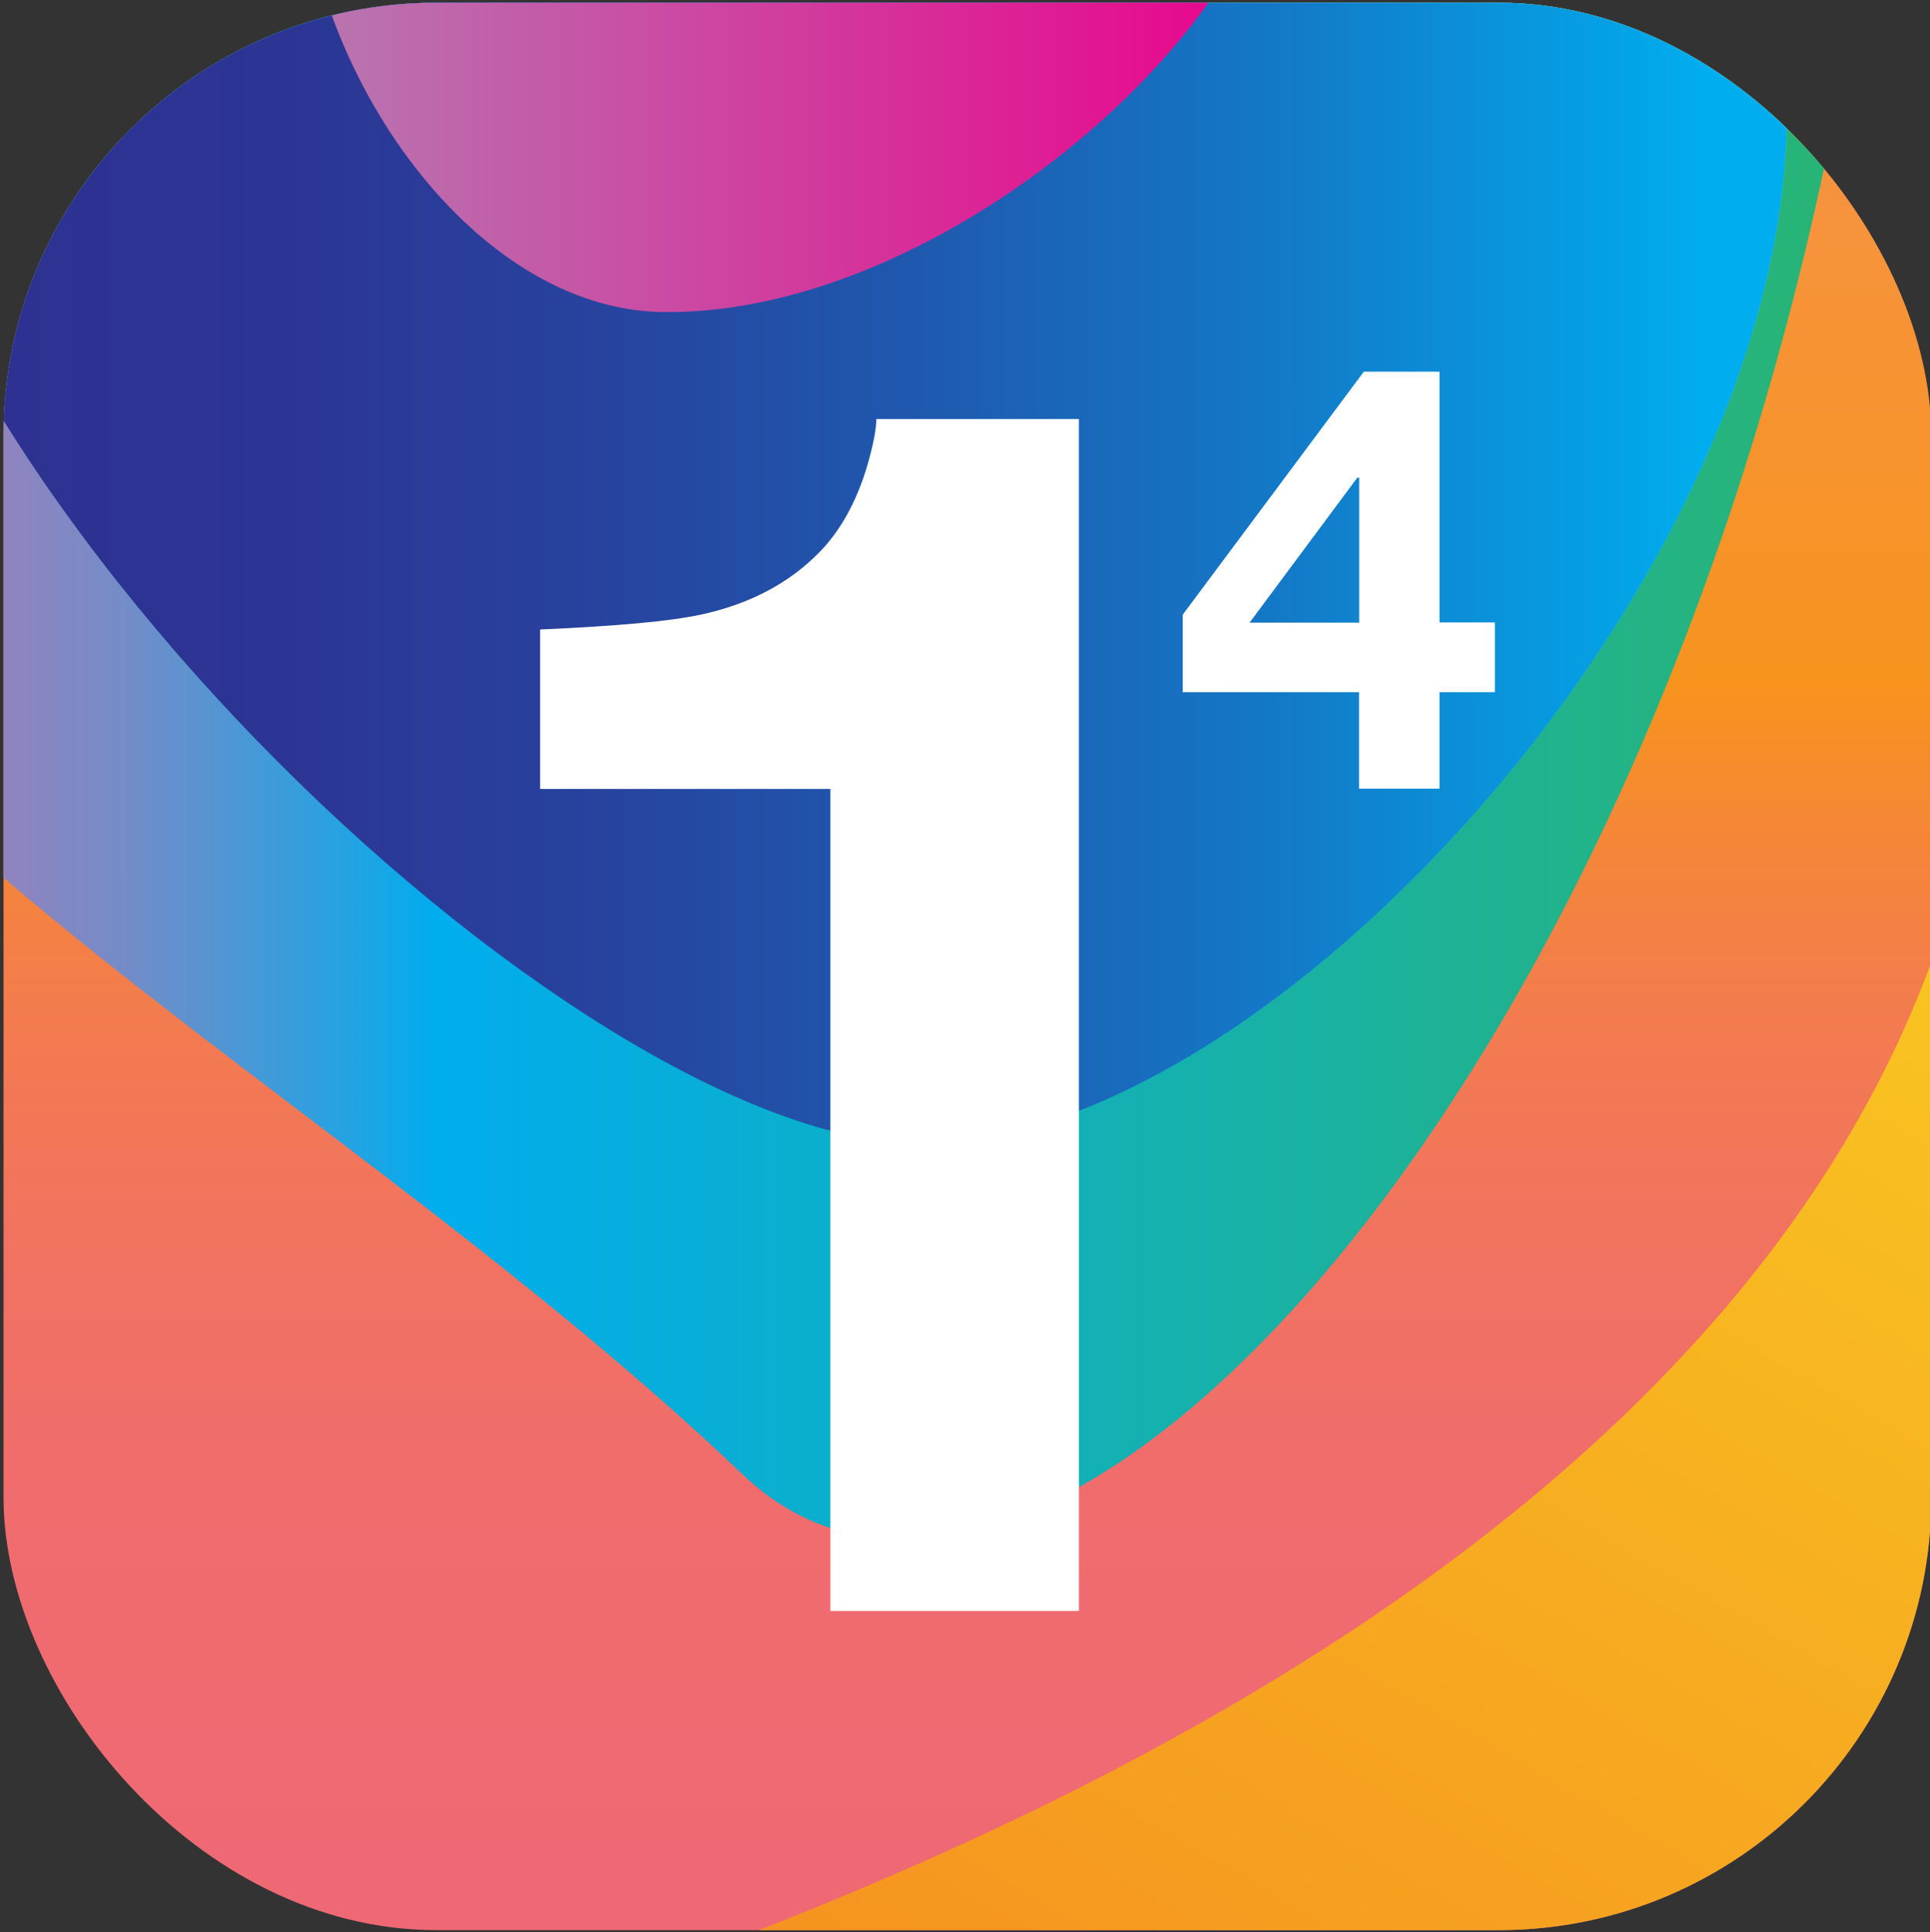
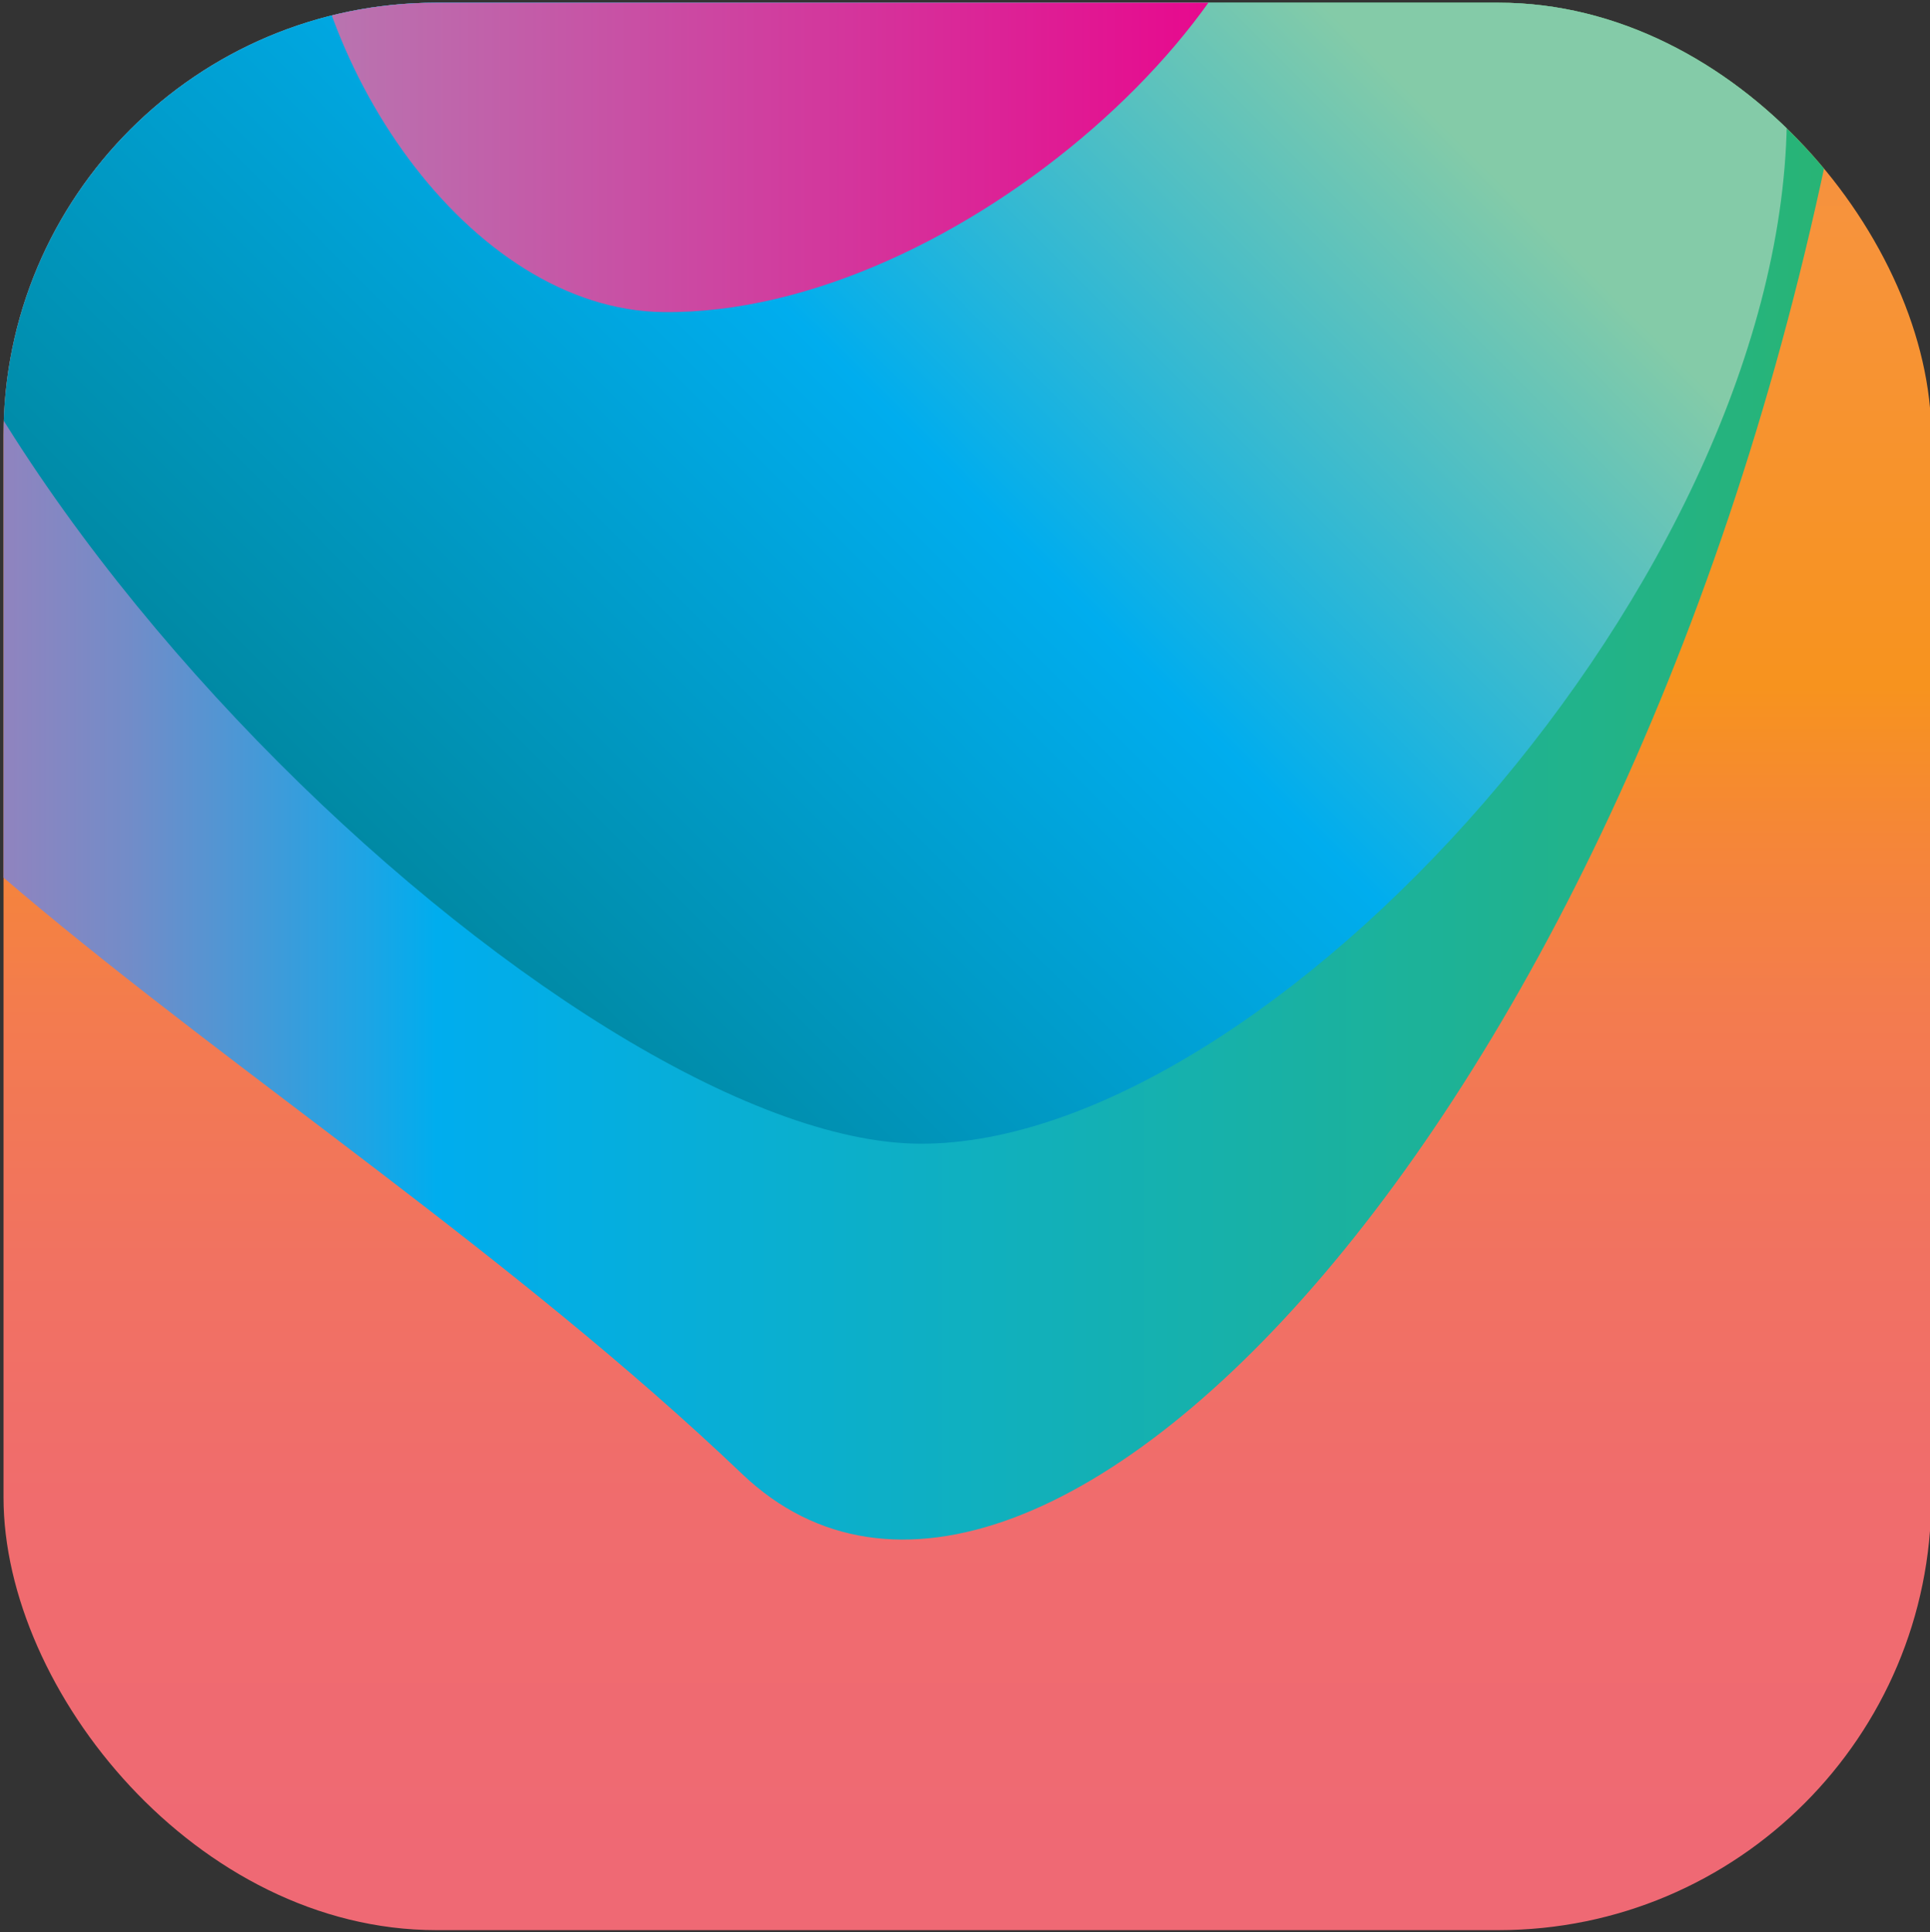
<svg xmlns="http://www.w3.org/2000/svg" viewBox="0 0 465.95 466.55">
  <rect x="0" y="0" width="465.95" height="466.55" fill="#333333" stroke="none" />
  <defs>
    <clipPath id="SVG-IOS-app-icon-clip-path">
      <rect width="465.41" height="465.41" x=".85" y=".65" rx="104.5" fill="none" />
    </clipPath>
    <linearGradient id="SVG-IOS-app-icon-linear-gradient" x1="-1946.56" x2="-1218.16" y1="-5061.71" y2="-5061.71" gradientTransform="rotate(-90 1978.4 -3270.79)" gradientUnits="userSpaceOnUse">
      <stop offset="0" stop-color="#ef6876" />
      <stop offset=".28" stop-color="#ef6974" />
      <stop offset=".4" stop-color="#f06c6d" />
      <stop offset=".48" stop-color="#f17261" />
      <stop offset=".56" stop-color="#f37b4f" />
      <stop offset=".62" stop-color="#f58638" />
      <stop offset=".67" stop-color="#f7931e" />
      <stop offset=".99" stop-color="#f6925b" />
    </linearGradient>
    <linearGradient id="SVG-IOS-app-icon-linear-gradient-2" x1="42.16" x2="486.65" y1="773.41" y2="3.53" gradientTransform="rotate(180 274.4 339.58)" gradientUnits="userSpaceOnUse">
      <stop offset="0" stop-color="#fcee21" />
      <stop offset=".88" stop-color="#f48120" />
    </linearGradient>
    <linearGradient id="SVG-IOS-app-icon-linear-gradient-3" x1="226.49" x2="226.49" y1="688.23" y2="-68.38" gradientTransform="rotate(180 274.4 339.58)" gradientUnits="userSpaceOnUse">
      <stop offset=".45" stop-color="#f0b636" />
      <stop offset=".68" stop-color="#f16137" />
      <stop offset=".99" stop-color="#f0b636" />
    </linearGradient>
    <linearGradient id="SVG-IOS-app-icon-linear-gradient-4" x1="101.89" x2="635.43" y1="523.23" y2="523.23" gradientTransform="rotate(180 274.4 339.58)" gradientUnits="userSpaceOnUse">
      <stop offset="0" stop-color="#29b473" />
      <stop offset=".64" stop-color="#00adee" />
      <stop offset=".67" stop-color="#1ca5e5" />
      <stop offset=".73" stop-color="#4c97d5" />
      <stop offset=".78" stop-color="#738cc8" />
      <stop offset=".84" stop-color="#9283be" />
      <stop offset=".9" stop-color="#a87db7" />
      <stop offset=".95" stop-color="#b679b2" />
      <stop offset="1" stop-color="#ba78b1" />
    </linearGradient>
    <linearGradient id="SVG-IOS-app-icon-linear-gradient-5" x1="204.19" x2="487.03" y1="783.39" y2="500.55" gradientTransform="rotate(180 274.4 339.58)" gradientUnits="userSpaceOnUse">
      <stop offset=".23" stop-color="#84cba8" />
      <stop offset=".59" stop-color="#00adee" />
      <stop offset=".94" stop-color="#008faf" />
      <stop offset="1" stop-color="#0089a4" />
    </linearGradient>
    <linearGradient id="SVG-IOS-app-icon-linear-gradient-6" x1="138.4" x2="548.4" y1="663.76" y2="663.76" gradientTransform="rotate(180 274.4 339.58)" gradientUnits="userSpaceOnUse">
      <stop offset="0" stop-color="#00adee" />
      <stop offset=".06" stop-color="#059fe3" />
      <stop offset=".26" stop-color="#1477c6" />
      <stop offset=".46" stop-color="#1f59af" />
      <stop offset=".65" stop-color="#27439e" />
      <stop offset=".83" stop-color="#2c3594" />
      <stop offset="1" stop-color="#2e3191" />
    </linearGradient>
    <linearGradient id="SVG-IOS-app-icon-linear-gradient-7" x1="239.07" x2="476.4" y1="726.49" y2="726.49" gradientTransform="rotate(180 274.4 339.58)" gradientUnits="userSpaceOnUse">
      <stop offset="0" stop-color="#eb008b" />
      <stop offset="1" stop-color="#b778b1" />
    </linearGradient>
  </defs>
  <g clip-path="url(#SVG-IOS-app-icon-clip-path)">
    <path fill="url(#SVG-IOS-app-icon-linear-gradient)" d="M187.75-74.23C490-74.23 735 88.83 735 290S490 654.2 187.8 654.2s-561.38-.31-547.19-364.2C-347.6-14-114.46-74.23 187.75-74.23z" />
    <path fill="#ffdc00" d="M569.53 119.37C566.39 88.24 557 43 527.7-3.16c-86.53-136.55-273.16-165.93-280.06-153.51C242.85-148 325.5-120.54 410.33-30a561 561 0 0 1 106.91 164.7" />
-     <path fill="#f6d10c" d="M592.77 119.37C589.63 88.24 580.2 43 550.93-3.16c-86.53-136.55-273.15-165.93-280-153.51C266.08-148 348.74-120.54 433.56-30a560.76 560.76 0 0 1 106.91 164.7" />
-     <path fill="url(#SVG-IOS-app-icon-linear-gradient-2)" d="M262.4 618C698.17 434.44 636.4 37.3 607.12-8.89c-86.53-136.56-379.31-160.2-386.21-147.78-4.79 8.63 40.65 12 142.49 82.84 115.29 80.21 275 393-242 562C71.59 504.45-18.6 524-70.6 599" />
+     <path fill="url(#SVG-IOS-app-icon-linear-gradient-2)" d="M262.4 618c-86.53-136.56-379.31-160.2-386.21-147.78-4.79 8.63 40.65 12 142.49 82.84 115.29 80.21 275 393-242 562C71.59 504.45-18.6 524-70.6 599" />
    <path fill="url(#SVG-IOS-app-icon-linear-gradient-3)" d="M594.11-9.06c33.51 156.24 2.95 214.22 1.44 255.59C592.4 333 483 518.7 313.4 489c-177-31-367.14 186.54-338.85 229.21 13.89 20.95 245.2 85.87 406.05-87.83 15.5-16.74 109.87-48.29 146.34-83.22C653.61 425.86 621.29 410.75 654.77 369c41.05-51.25 2.31-166.28-18-263.66" />
    <path fill="url(#SVG-IOS-app-icon-linear-gradient-4)" d="M-86.62 69.47C-86.62-42.9 76.36-51 179.2-51s286.19-44.38 266.2 66.2c-45 249-194.65 409-266.2 340.74C69.09 250.88-86.62 181.84-86.62 69.47z" />
    <path fill="url(#SVG-IOS-app-icon-linear-gradient-5)" d="M-35.6-2.83c0-112.37 169.31-87.41 252.93-87.41S431.4-85.2 431.4 27.17s-125.38 249-209 249-258-166.63-258-279z" />
-     <path fill="url(#SVG-IOS-app-icon-linear-gradient-6)" d="M-35.6-2.83c0-112.37,169.31-87.41,252.93-87.41S431.4-85.2,431.4,27.17s-125.38,249-209,249S-35.6,109.54-35.6-2.83Z" />
    <path fill="url(#SVG-IOS-app-icon-linear-gradient-7)" d="M72.4-37.83c0-52.81 50-132.17 97-132.17s133.24 66.73 140 119.17c6.34 49.13-78 127-149.26 126.19C113.24 74.82 72.4 15 72.4-37.83z" />
  </g>
-   <path d="M-223.93-456.05h925.85V855h-925.85z" fill="none" transform="rotate(180 239 199.48)" />
-   <path d="M130.4 190.5V152q27.66-1.2 38.73-3.57 17.64-3.78 28.7-15.09 7.57-7.74 11.48-20.65 2.25-7.74 2.25-11.51h48.91V389h-60V190.5zM285.54 167.13v-18.7l43.72-58.68h18.27v60.55h13.37v16.83h-13.37v23.3h-19.42v-23.3zm42.14-51.78l-26 35h26.46v-35z" fill="#fff" />
</svg>